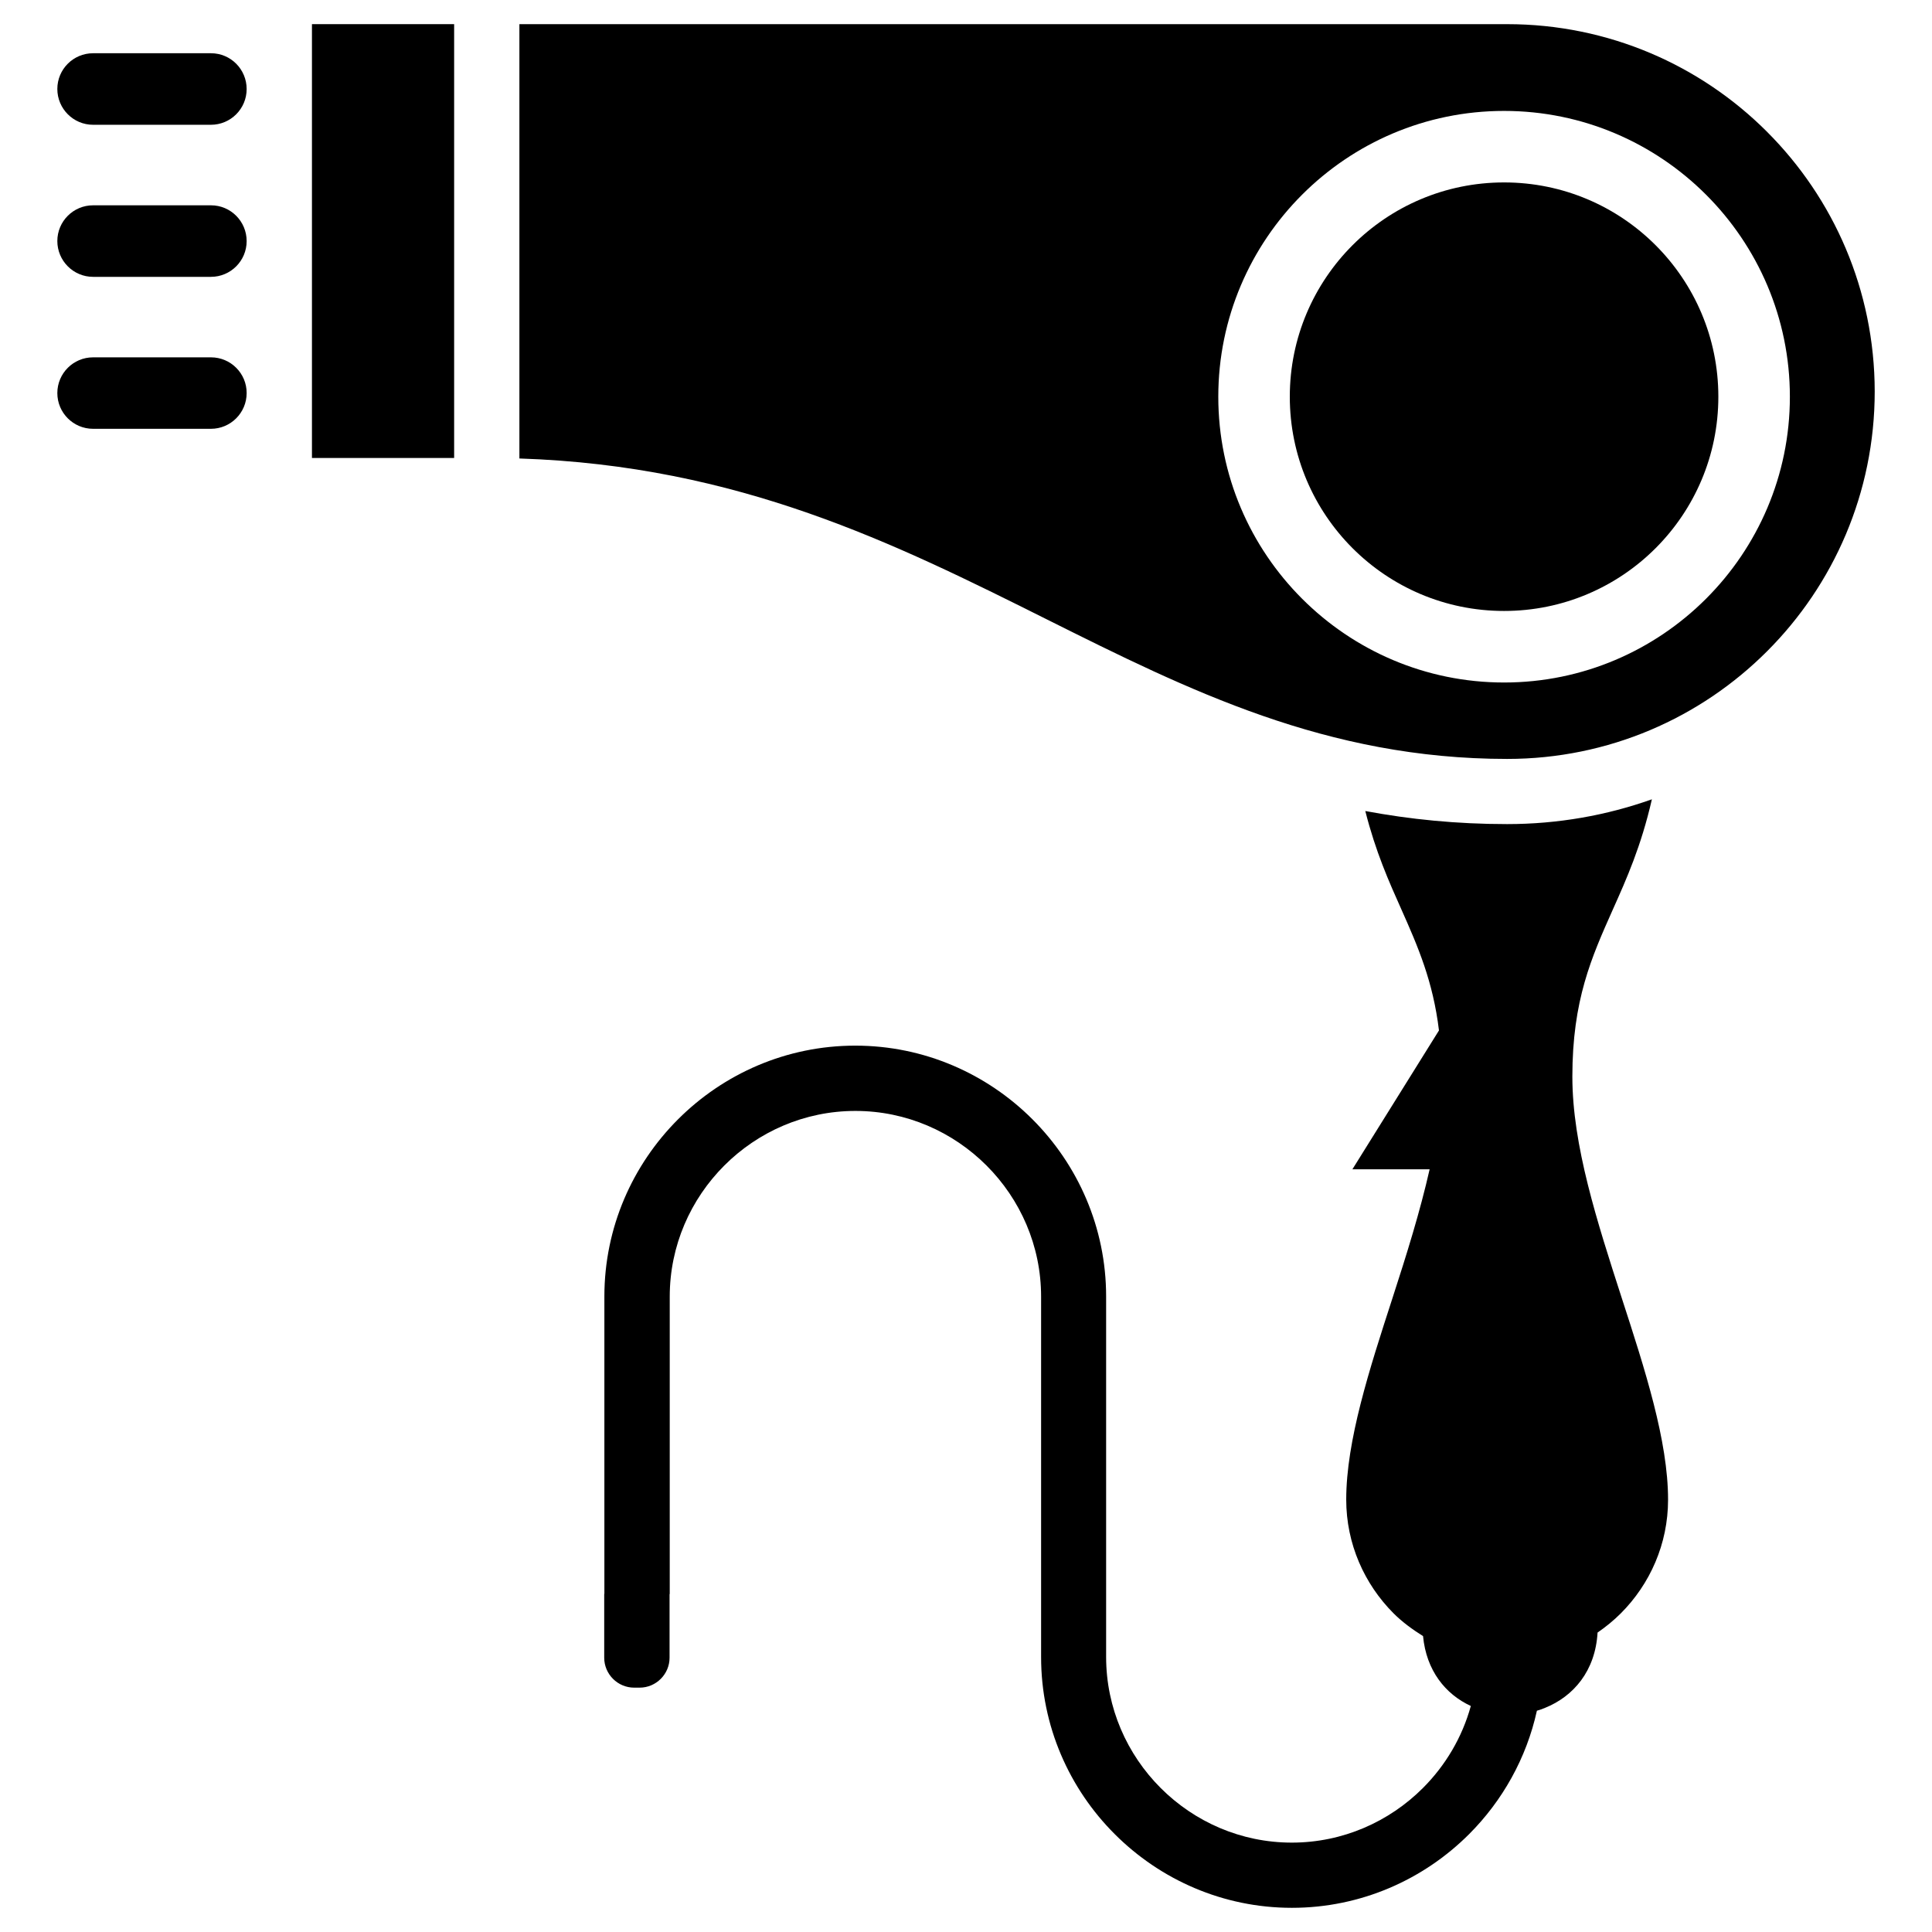
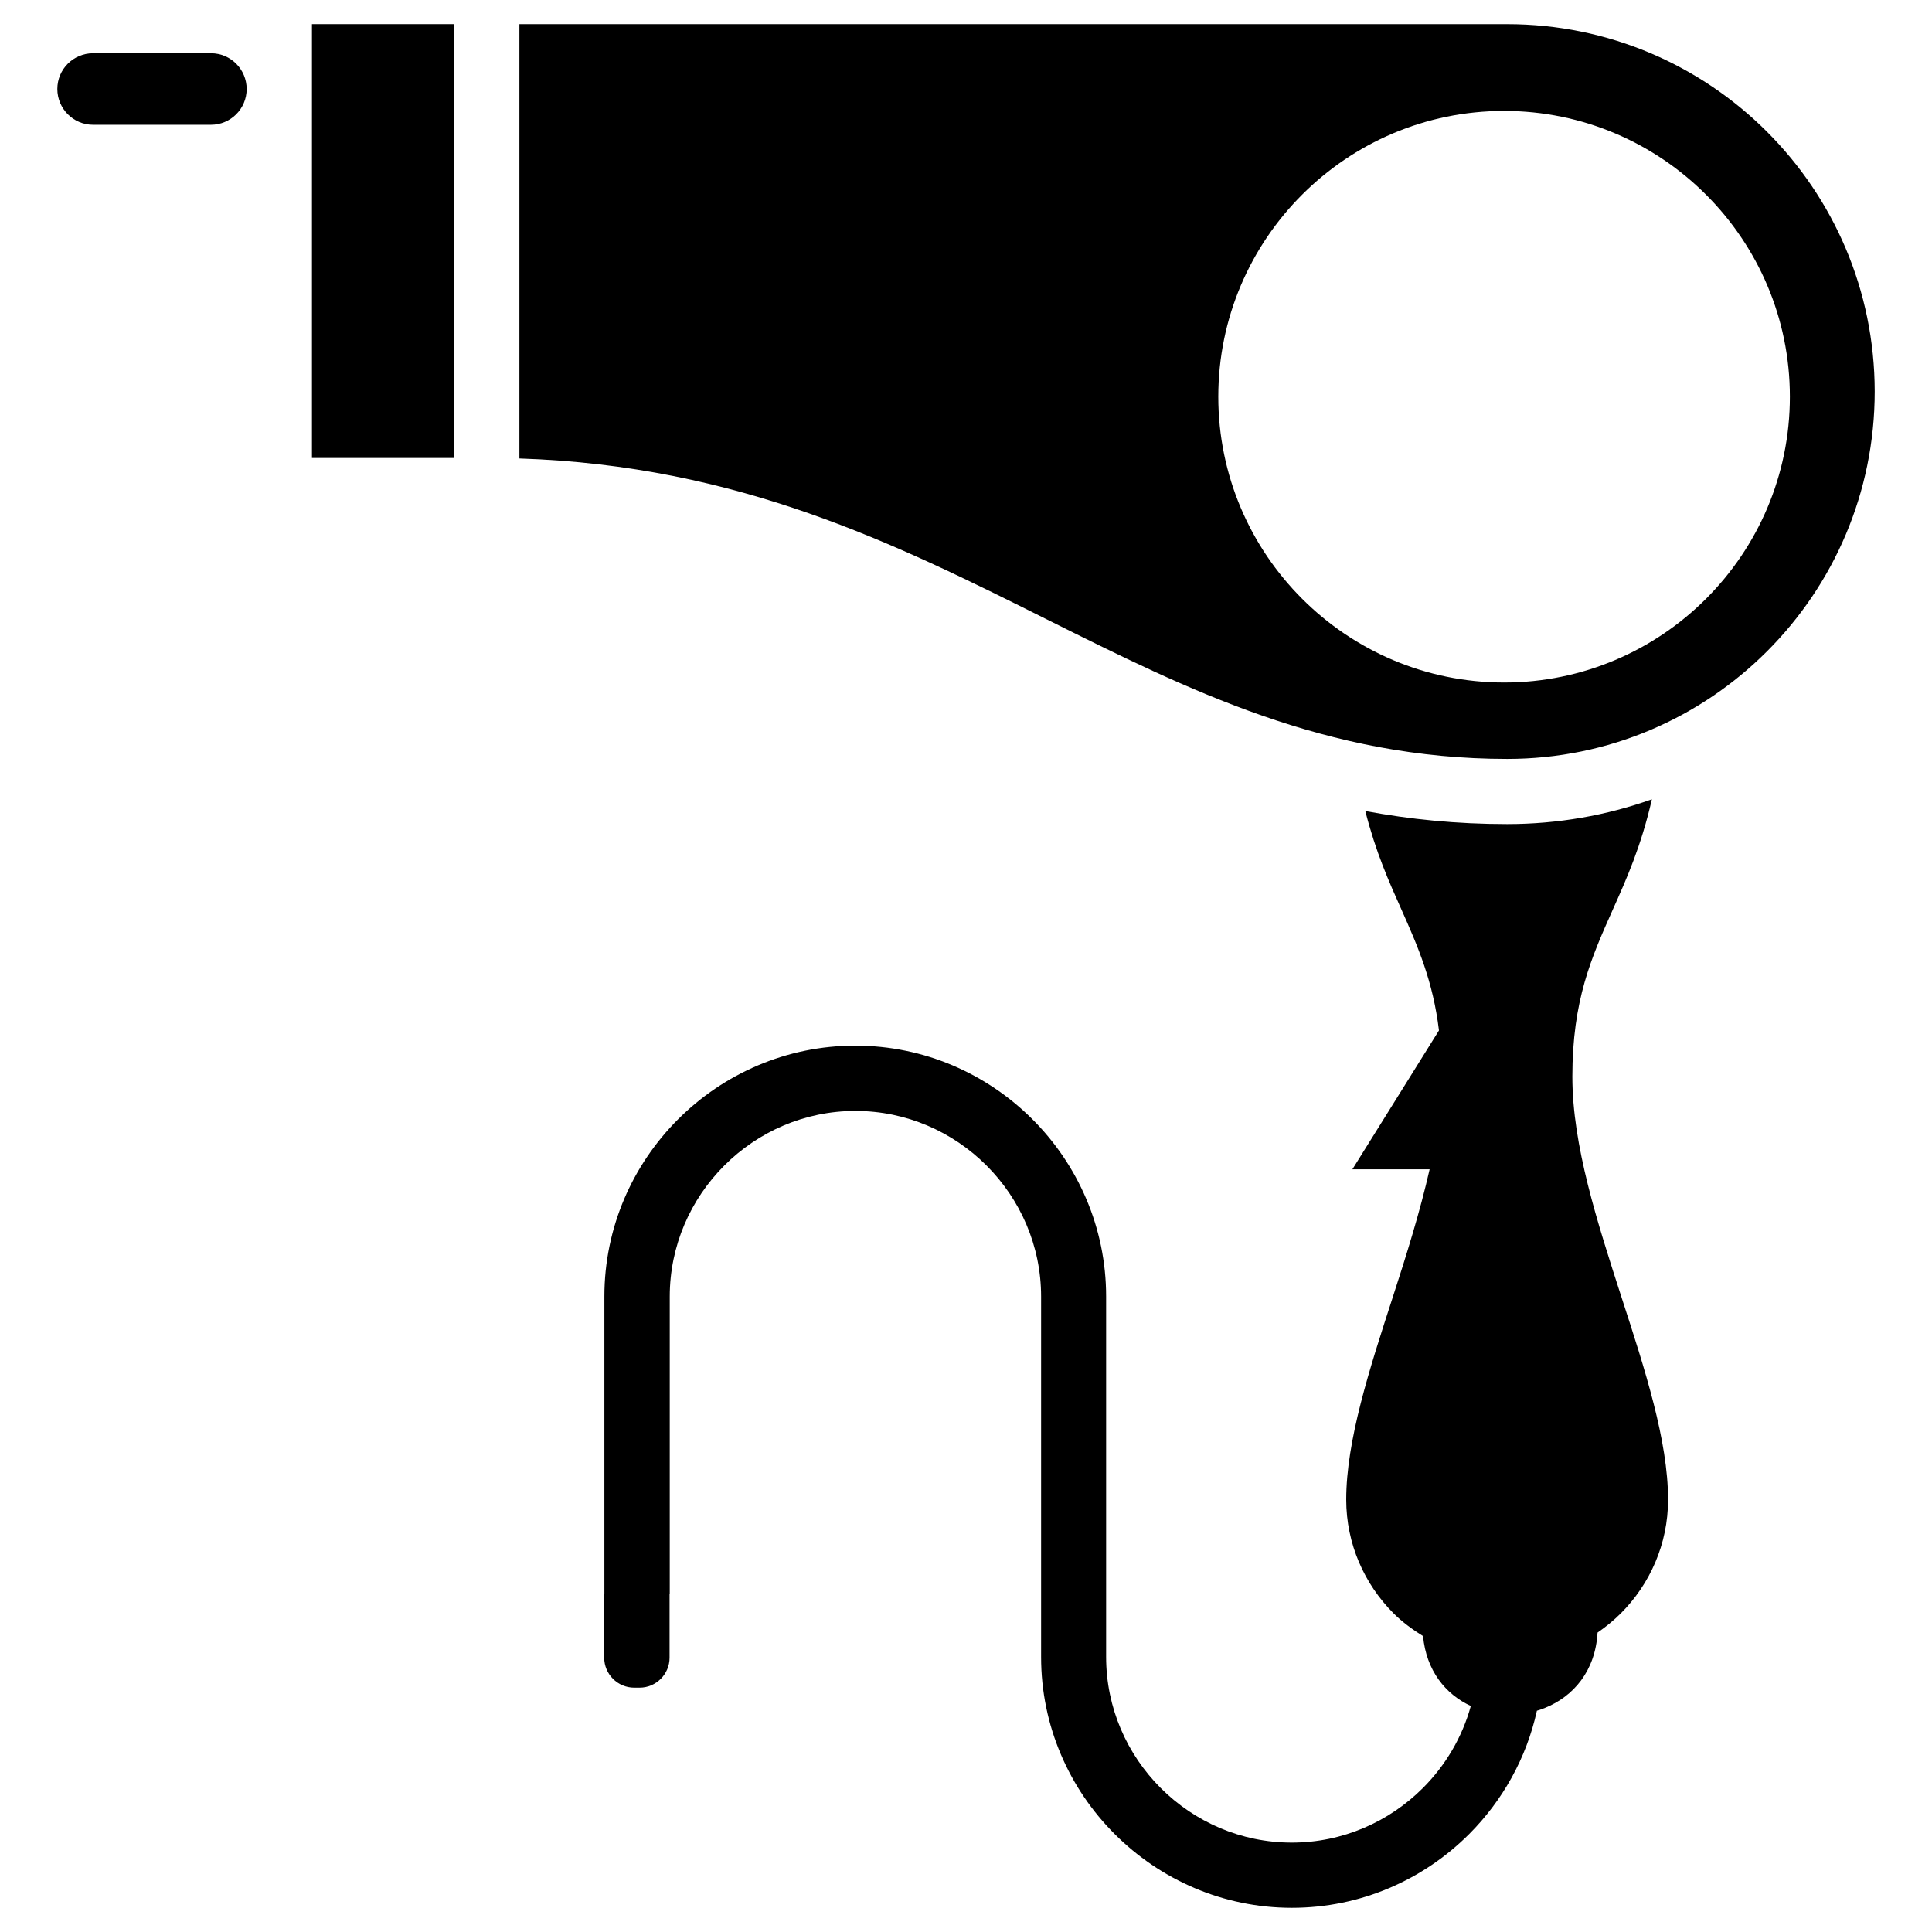
<svg xmlns="http://www.w3.org/2000/svg" fill="#000000" width="800px" height="800px" version="1.1" viewBox="144 144 512 512">
  <g>
-     <path d="m599.38 249.13c0 31.359-25.426 56.781-56.785 56.781s-56.785-25.422-56.785-56.781 25.426-56.785 56.785-56.785 56.785 25.426 56.785 56.785" />
    <path d="m226.67 150.4h37.68v114.97h-37.68z" />
    <path d="m560.69 429.34c0-20.301 5.039-31.551 10.77-44.398 3.57-7.977 7.453-16.648 10.309-29.117-11.988 4.262-24.898 6.57-38.352 6.57-13.352 0-25.801-1.258-37.598-3.465 2.75 10.852 6.277 18.727 9.531 26.008 4.449 9.973 8.418 19.125 9.992 32.141l-22.945 36.801h20.469c-2.519 11.148-6.109 22.629-9.844 34.133-6.129 18.895-12.258 37.785-12.258 53.402 0 11.715 4.809 22.379 12.531 30.125 2.332 2.332 5.016 4.281 7.828 6.047 0.859 9.109 5.918 15.406 12.66 18.516-2.289 8.332-6.738 15.785-12.699 21.746-8.922 8.922-21.223 14.465-34.742 14.465s-25.82-5.543-34.742-14.465c-8.922-8.922-14.465-21.223-14.465-34.742v-95.516c0-18.285-7.473-34.91-19.523-46.961-12.051-12.051-28.652-19.523-46.961-19.523-18.285 0-34.91 7.473-46.961 19.523-12.051 12.051-19.523 28.652-19.523 46.961v78.762c0 0.043-0.043 0.062-0.043 0.105v16.855c0 4.367 3.57 7.934 7.934 7.934h1.449c4.367 0 7.934-3.57 7.934-7.934v-16.855l0.047-0.016v-78.824c0-13.52 5.543-25.82 14.465-34.742s21.223-14.465 34.742-14.465c13.52 0 25.82 5.543 34.742 14.465s14.465 21.223 14.465 34.742v95.516c0 18.285 7.473 34.91 19.523 46.938 12.051 12.051 28.652 19.523 46.938 19.523 18.285 0 34.91-7.473 46.961-19.523 8.816-8.816 15.199-20.109 17.969-32.707 0.734-0.211 1.449-0.461 2.141-0.754 7.559-3.043 13.352-9.781 13.938-19.965 2.203-1.512 4.281-3.211 6.152-5.082 7.727-7.727 12.531-18.391 12.531-30.125 0-15.641-6.129-34.531-12.258-53.402-6.535-20.234-13.105-40.492-13.105-58.695z" />
    <path d="m612.27 178.91c-17.613-17.613-41.965-28.508-68.855-28.508h-261.77v115.1c58.168 1.891 99.586 22.566 139.72 42.613 37.66 18.809 74.145 37.008 122.07 37.008 26.891 0 51.242-10.895 68.855-28.527 17.613-17.613 28.527-41.965 28.527-68.855-0.023-26.863-10.918-51.215-28.551-68.828zm-69.672 145.96c-41.773 0-75.738-33.965-75.738-75.738 0-41.773 33.965-75.738 75.738-75.738 41.754 0 75.738 33.965 75.738 75.738 0 41.773-33.984 75.738-75.738 75.738z" />
    <path d="m199.92 158.11h-31.258c-5.227 0-9.469 4.242-9.469 9.469 0.004 5.227 4.242 9.488 9.469 9.488h31.234c5.227 0 9.469-4.242 9.469-9.469 0.004-5.227-4.219-9.488-9.445-9.488z" />
-     <path d="m199.92 198.41h-31.258c-5.227 0-9.469 4.242-9.469 9.469 0.004 5.227 4.242 9.488 9.469 9.488h31.234c5.227 0 9.469-4.242 9.469-9.469 0.004-5.227-4.219-9.488-9.445-9.488z" />
-     <path d="m199.92 238.7h-31.258c-5.227 0-9.469 4.242-9.469 9.469 0 5.227 4.242 9.469 9.469 9.469h31.234c5.227 0 9.469-4.242 9.469-9.469 0.023-5.207-4.219-9.469-9.445-9.469z" />
  </g>
</svg>